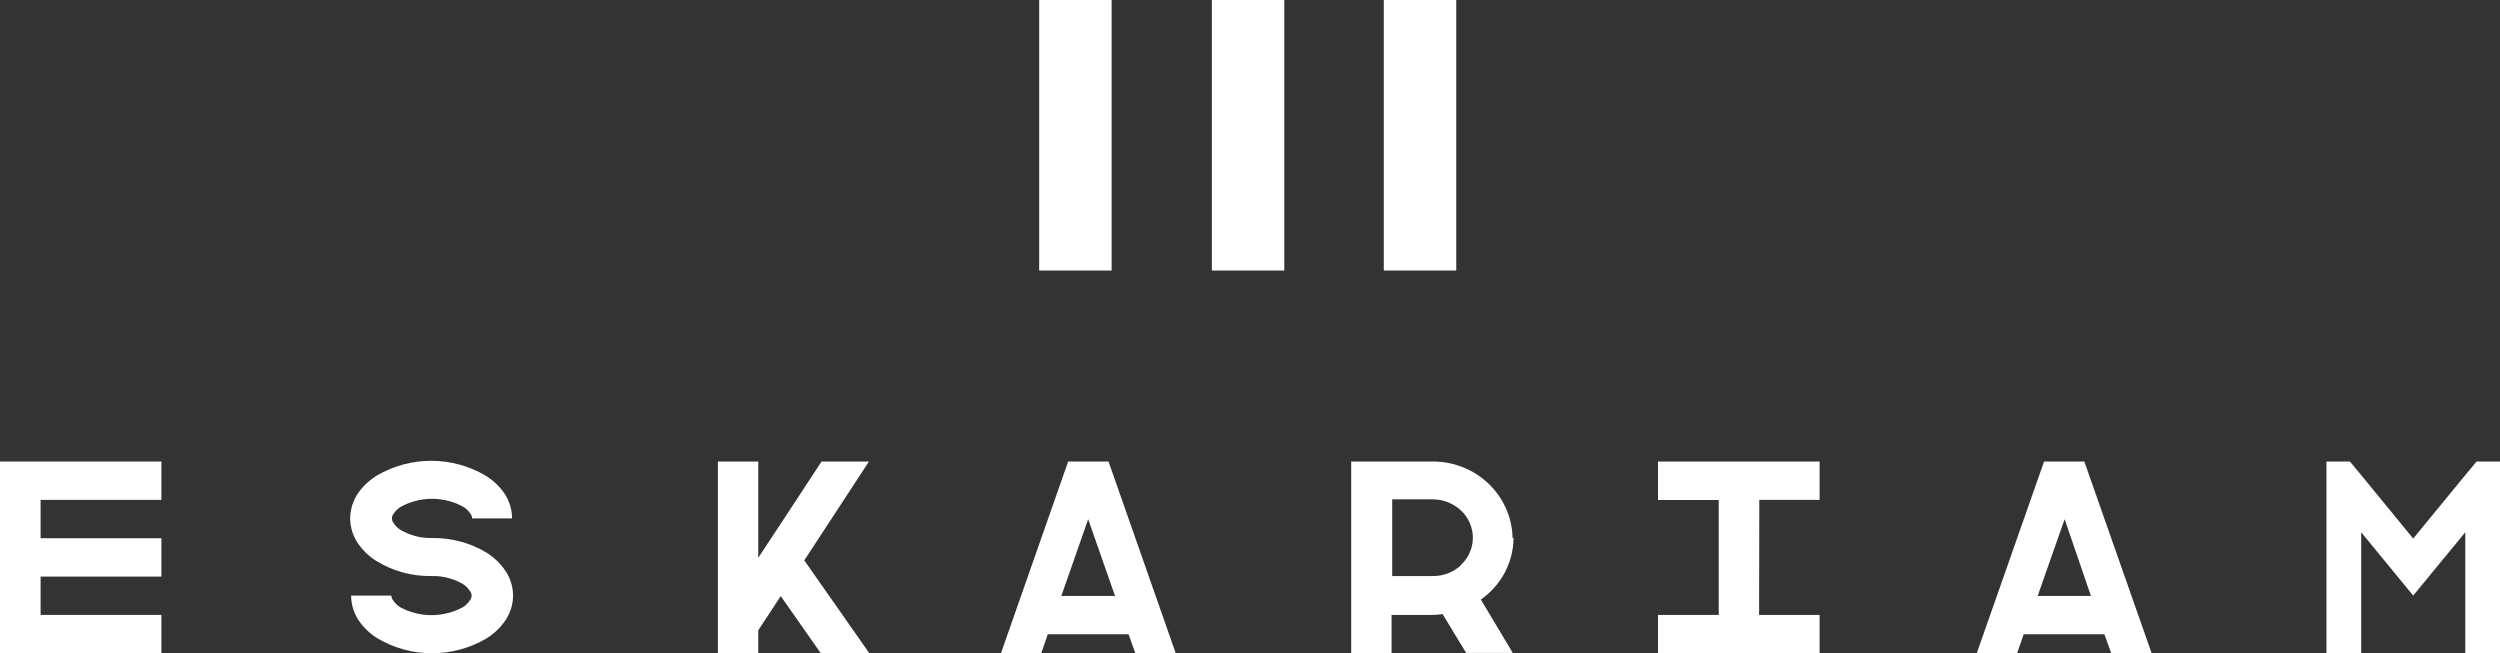
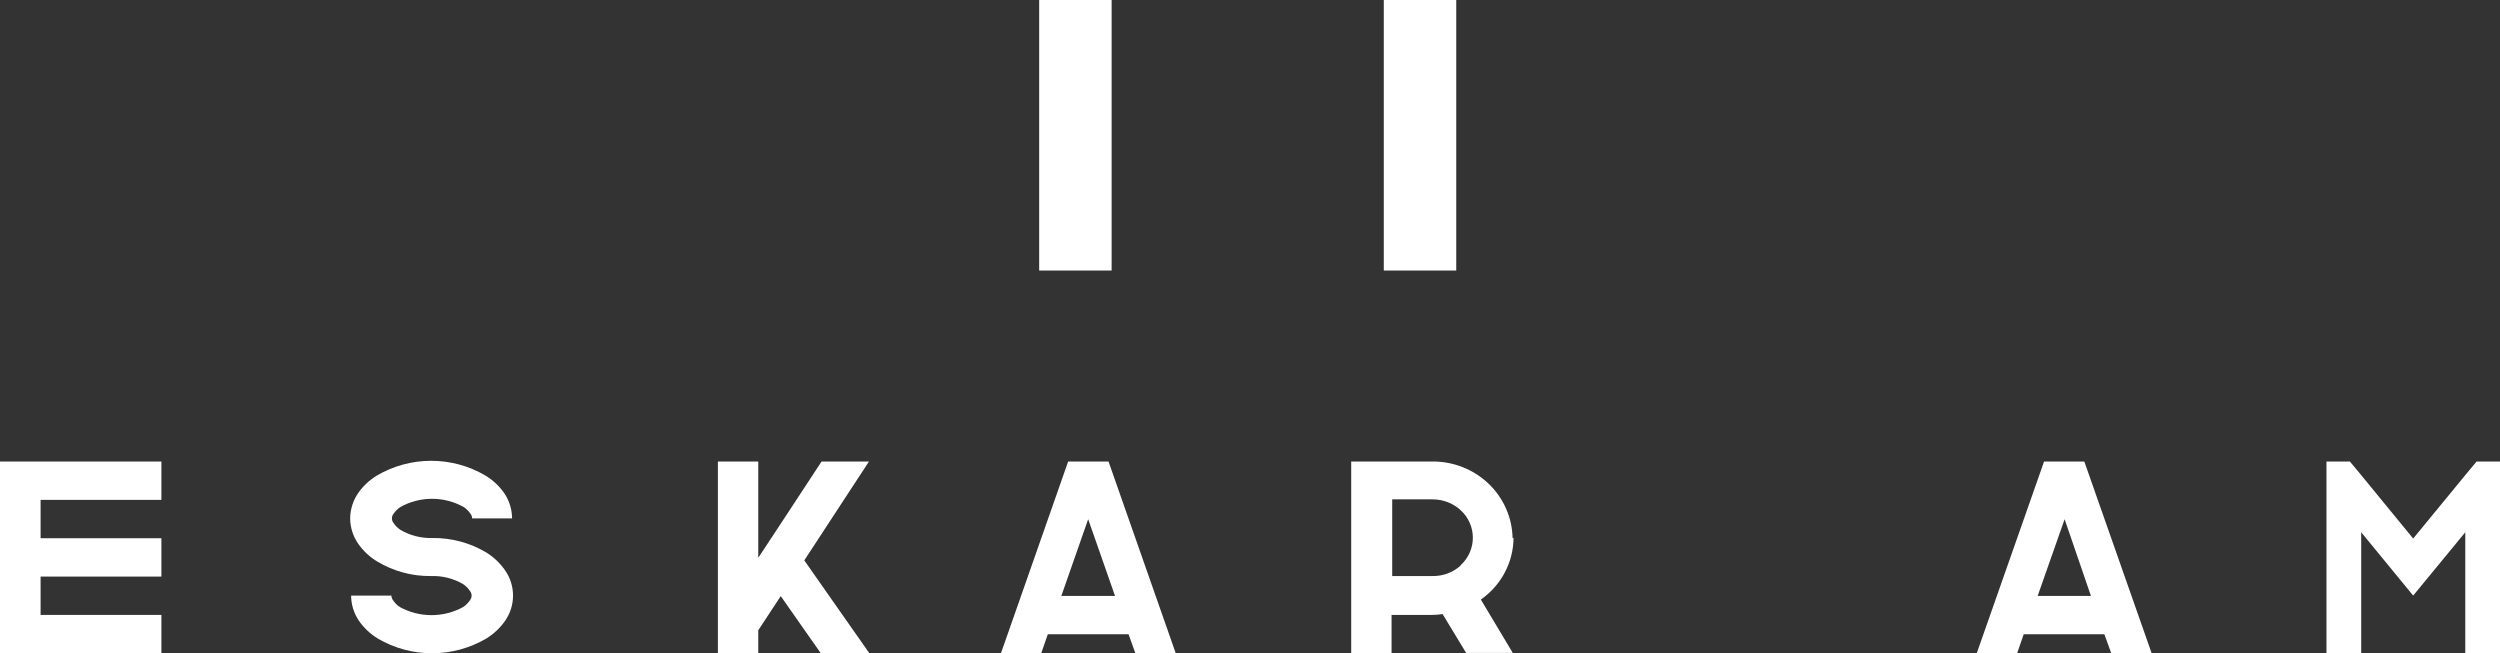
<svg xmlns="http://www.w3.org/2000/svg" width="199" height="52" viewBox="0 0 199 52" fill="none">
  <rect x="0" y="0" width="199" height="52" fill="#333333" stroke="none" />
  <g id="Vector">
    <path d="M3.231 39.79V42.843H12.847V45.895H3.231V48.947H12.847V52H0V36.738H12.847V39.79H3.231Z" fill="white" />
    <path d="M40.202 45.396C40.616 45.989 40.838 46.69 40.838 47.409C40.838 48.127 40.616 48.829 40.202 49.422C39.805 49.991 39.291 50.473 38.693 50.836C37.392 51.597 35.904 52 34.389 52C32.874 52 31.387 51.597 30.086 50.836C29.487 50.473 28.973 49.991 28.576 49.422C28.17 48.826 27.952 48.126 27.949 47.409H31.154C31.157 47.545 31.204 47.676 31.29 47.783C31.43 47.999 31.615 48.183 31.832 48.324C32.601 48.744 33.467 48.965 34.347 48.965C35.227 48.965 36.092 48.744 36.861 48.324C37.079 48.183 37.264 47.999 37.404 47.783C37.492 47.678 37.54 47.545 37.54 47.409C37.54 47.272 37.492 47.14 37.404 47.035C37.261 46.821 37.077 46.637 36.861 46.494C36.093 46.045 35.21 45.823 34.317 45.853C32.8 45.874 31.309 45.47 30.018 44.689C29.419 44.327 28.905 43.845 28.509 43.275C28.099 42.681 27.877 41.98 27.873 41.262C27.88 40.545 28.101 39.845 28.509 39.249C28.906 38.682 29.42 38.203 30.018 37.844C31.319 37.082 32.806 36.68 34.321 36.68C35.837 36.68 37.324 37.082 38.625 37.844C39.223 38.203 39.737 38.682 40.134 39.249C40.54 39.846 40.758 40.546 40.762 41.262H37.582C37.579 41.126 37.532 40.995 37.446 40.888C37.303 40.677 37.119 40.496 36.903 40.356C36.137 39.928 35.271 39.704 34.389 39.704C33.508 39.704 32.641 39.928 31.875 40.356C31.66 40.496 31.475 40.677 31.332 40.888C31.244 40.994 31.196 41.126 31.196 41.262C31.196 41.399 31.244 41.531 31.332 41.637C31.472 41.852 31.657 42.037 31.875 42.177C32.642 42.629 33.525 42.854 34.419 42.826C35.934 42.807 37.424 43.208 38.718 43.982C39.306 44.349 39.811 44.83 40.202 45.396Z" fill="white" />
    <path d="M64.021 44.606L69.202 52H65.336L62.147 47.45L60.358 50.17V52H57.144V36.738H60.358V44.398L62.054 41.828L65.395 36.738H69.168L64.021 44.606Z" fill="white" />
    <path d="M89.833 50.486H83.406L82.88 52H79.675L85.025 36.738H88.239L93.59 52H90.376L89.833 50.486ZM88.756 47.434L86.619 41.329L84.483 47.434H88.756Z" fill="white" />
    <path d="M120.479 42.801C120.473 43.765 120.234 44.715 119.782 45.571C119.329 46.427 118.676 47.165 117.875 47.725L120.419 51.975H116.705L114.831 48.881C114.551 48.925 114.267 48.948 113.983 48.947H110.769V52H107.556V36.738H113.983C115.659 36.715 117.275 37.345 118.478 38.49C119.681 39.634 120.373 41.199 120.402 42.843L120.479 42.801ZM116.239 45.022L116.298 44.964C116.596 44.684 116.832 44.348 116.994 43.977C117.156 43.605 117.239 43.205 117.239 42.801C117.239 42.397 117.156 41.997 116.994 41.625C116.832 41.254 116.596 40.918 116.298 40.639C115.687 40.064 114.872 39.745 114.026 39.749H110.82V45.853H114.026C114.853 45.868 115.654 45.57 116.264 45.022H116.239Z" fill="white" />
-     <path d="M140.024 48.947H144.841V52H131.977V48.947H136.81V39.798H131.977V36.738H144.841V39.79H140.041L140.024 48.947Z" fill="white" />
    <path d="M167.507 50.486H161.088L160.562 52H157.348L162.707 36.738H165.912L171.272 52H168.058L167.507 50.486ZM166.438 47.434L164.344 41.329L162.198 47.434H166.438Z" fill="white" />
    <path d="M199 36.738V52H196.236V42.368L192.089 47.409L187.951 42.368V52H185.187V36.738H187.052L187.951 37.819L192.089 42.868L196.236 37.819L197.134 36.738H199Z" fill="white" />
    <path d="M115.917 21.534V5.0765e-06H110.15V21.534H115.917Z" fill="white" />
-     <path d="M102.23 21.534V5.58414e-06H96.464V21.534H102.23Z" fill="white" />
    <path d="M88.485 21.534V0H82.719V21.534H88.485Z" fill="white" />
  </g>
</svg>